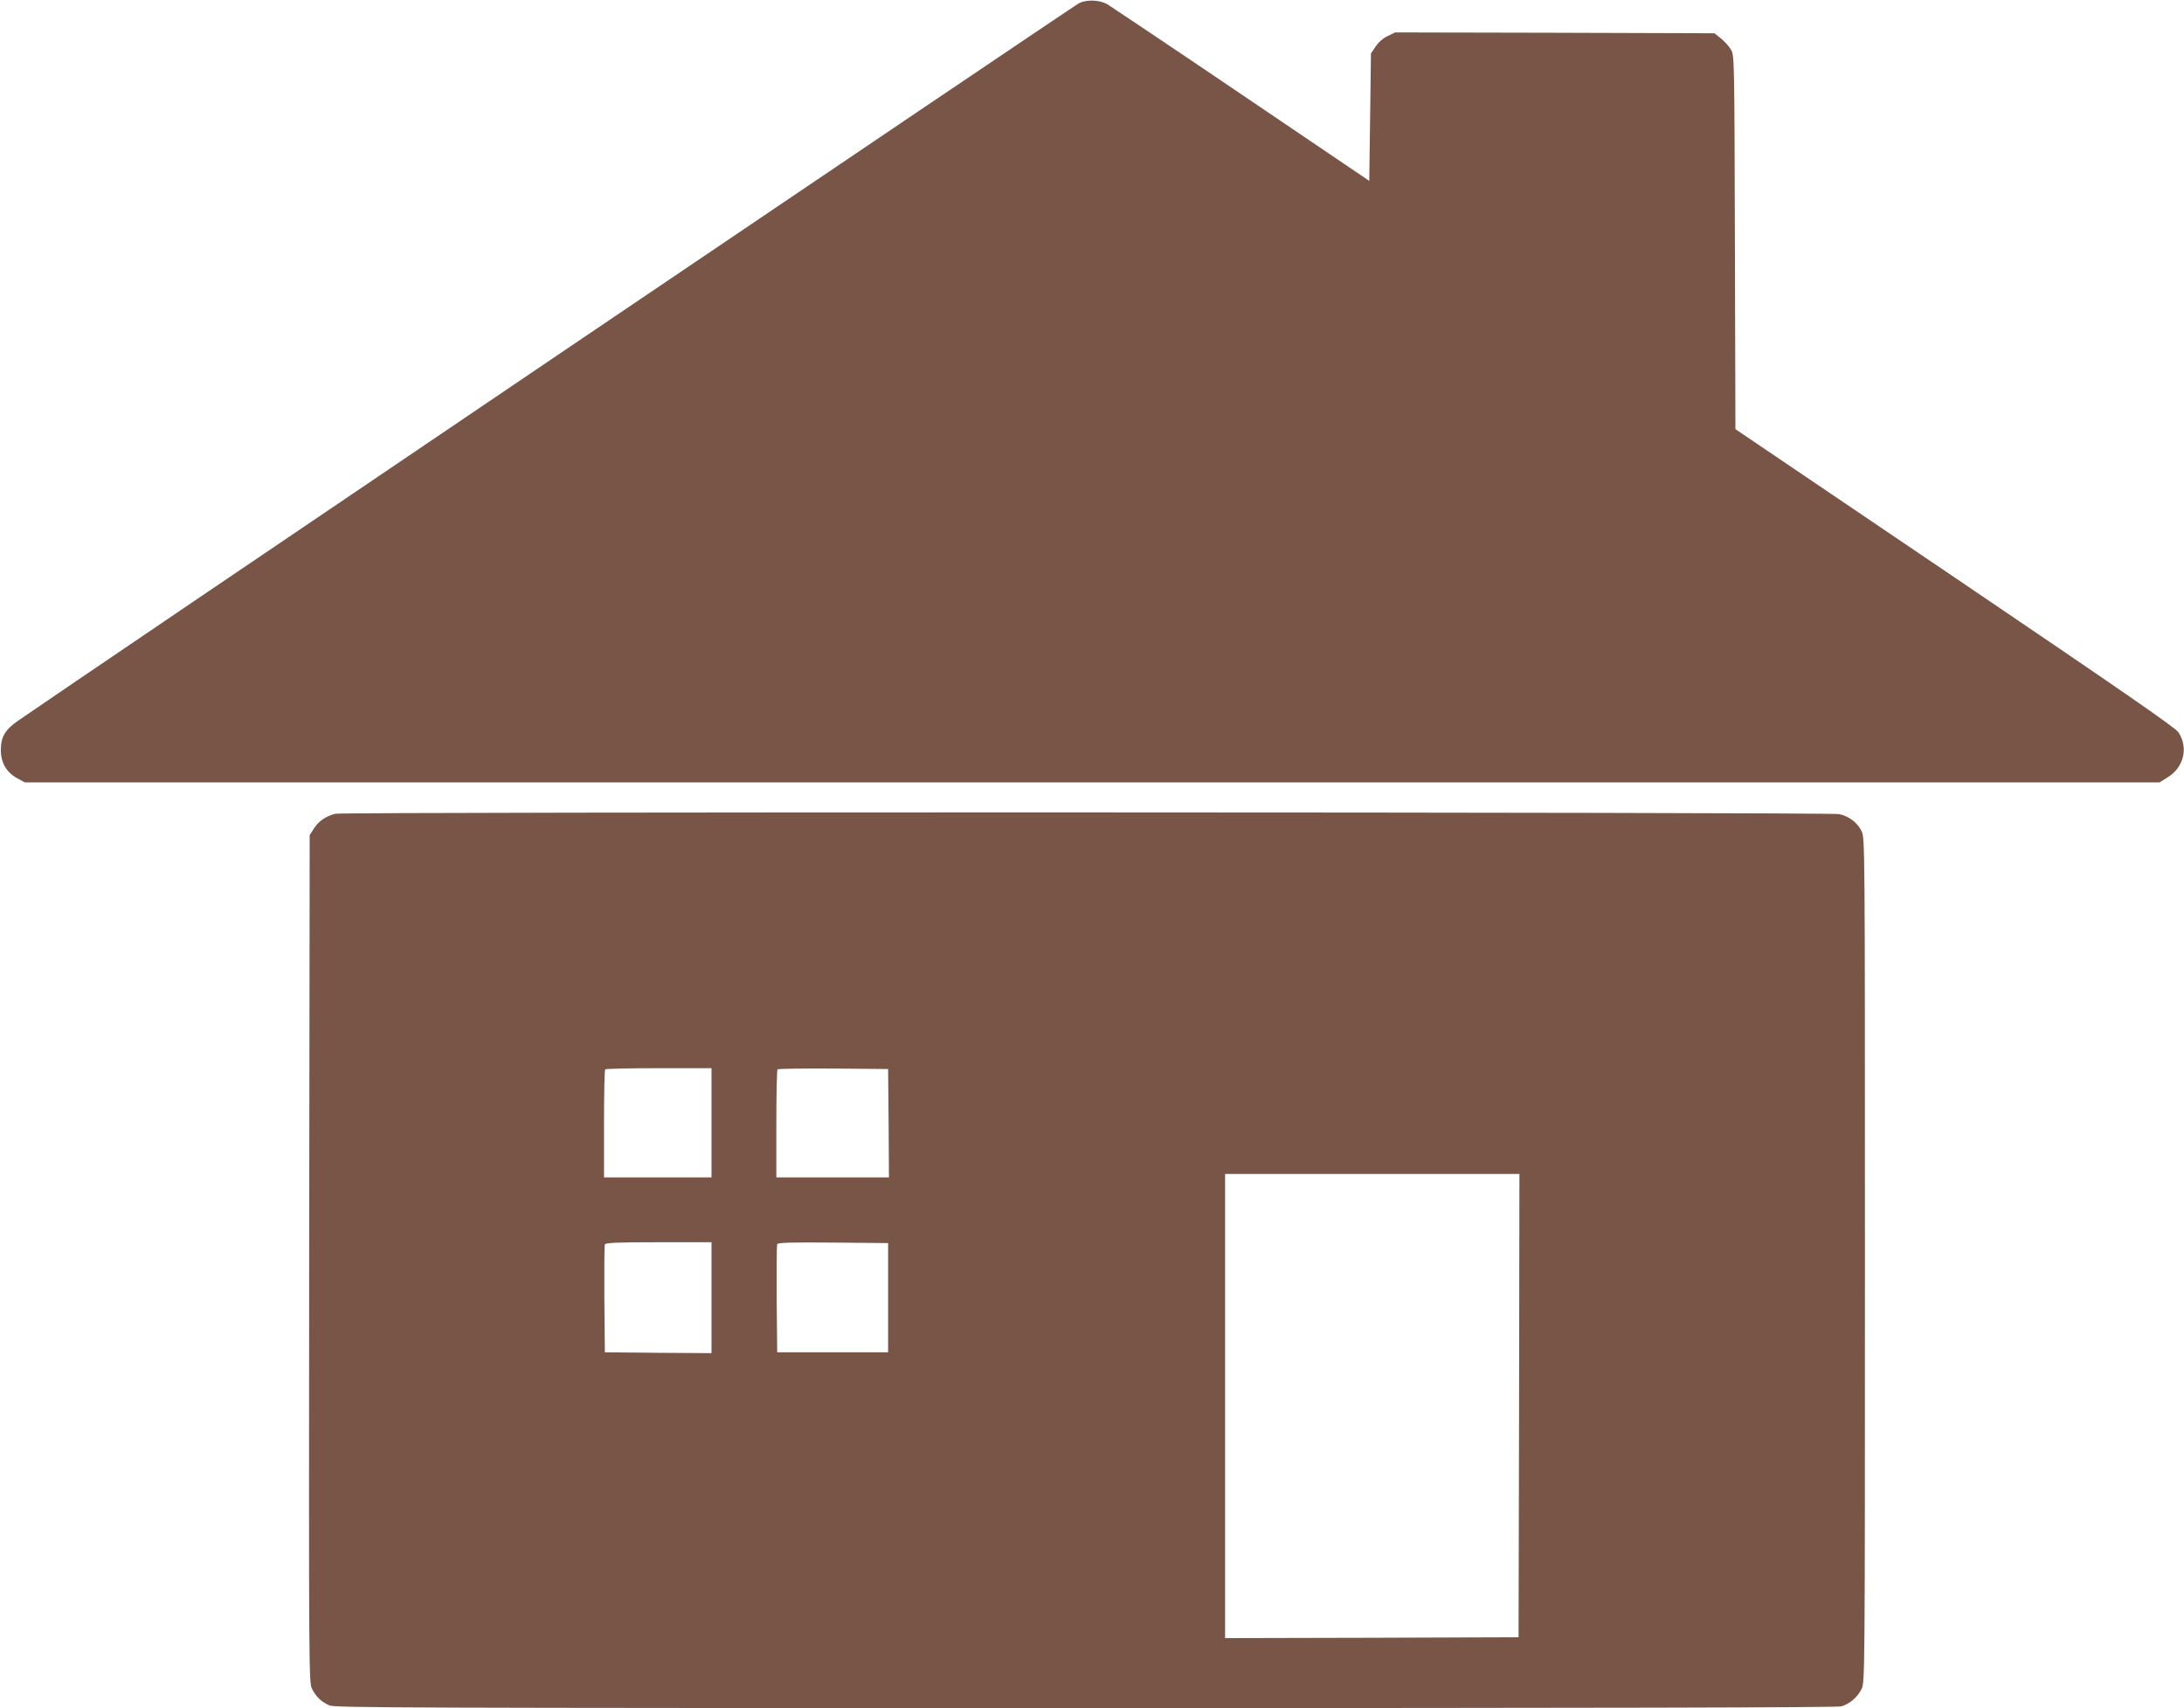
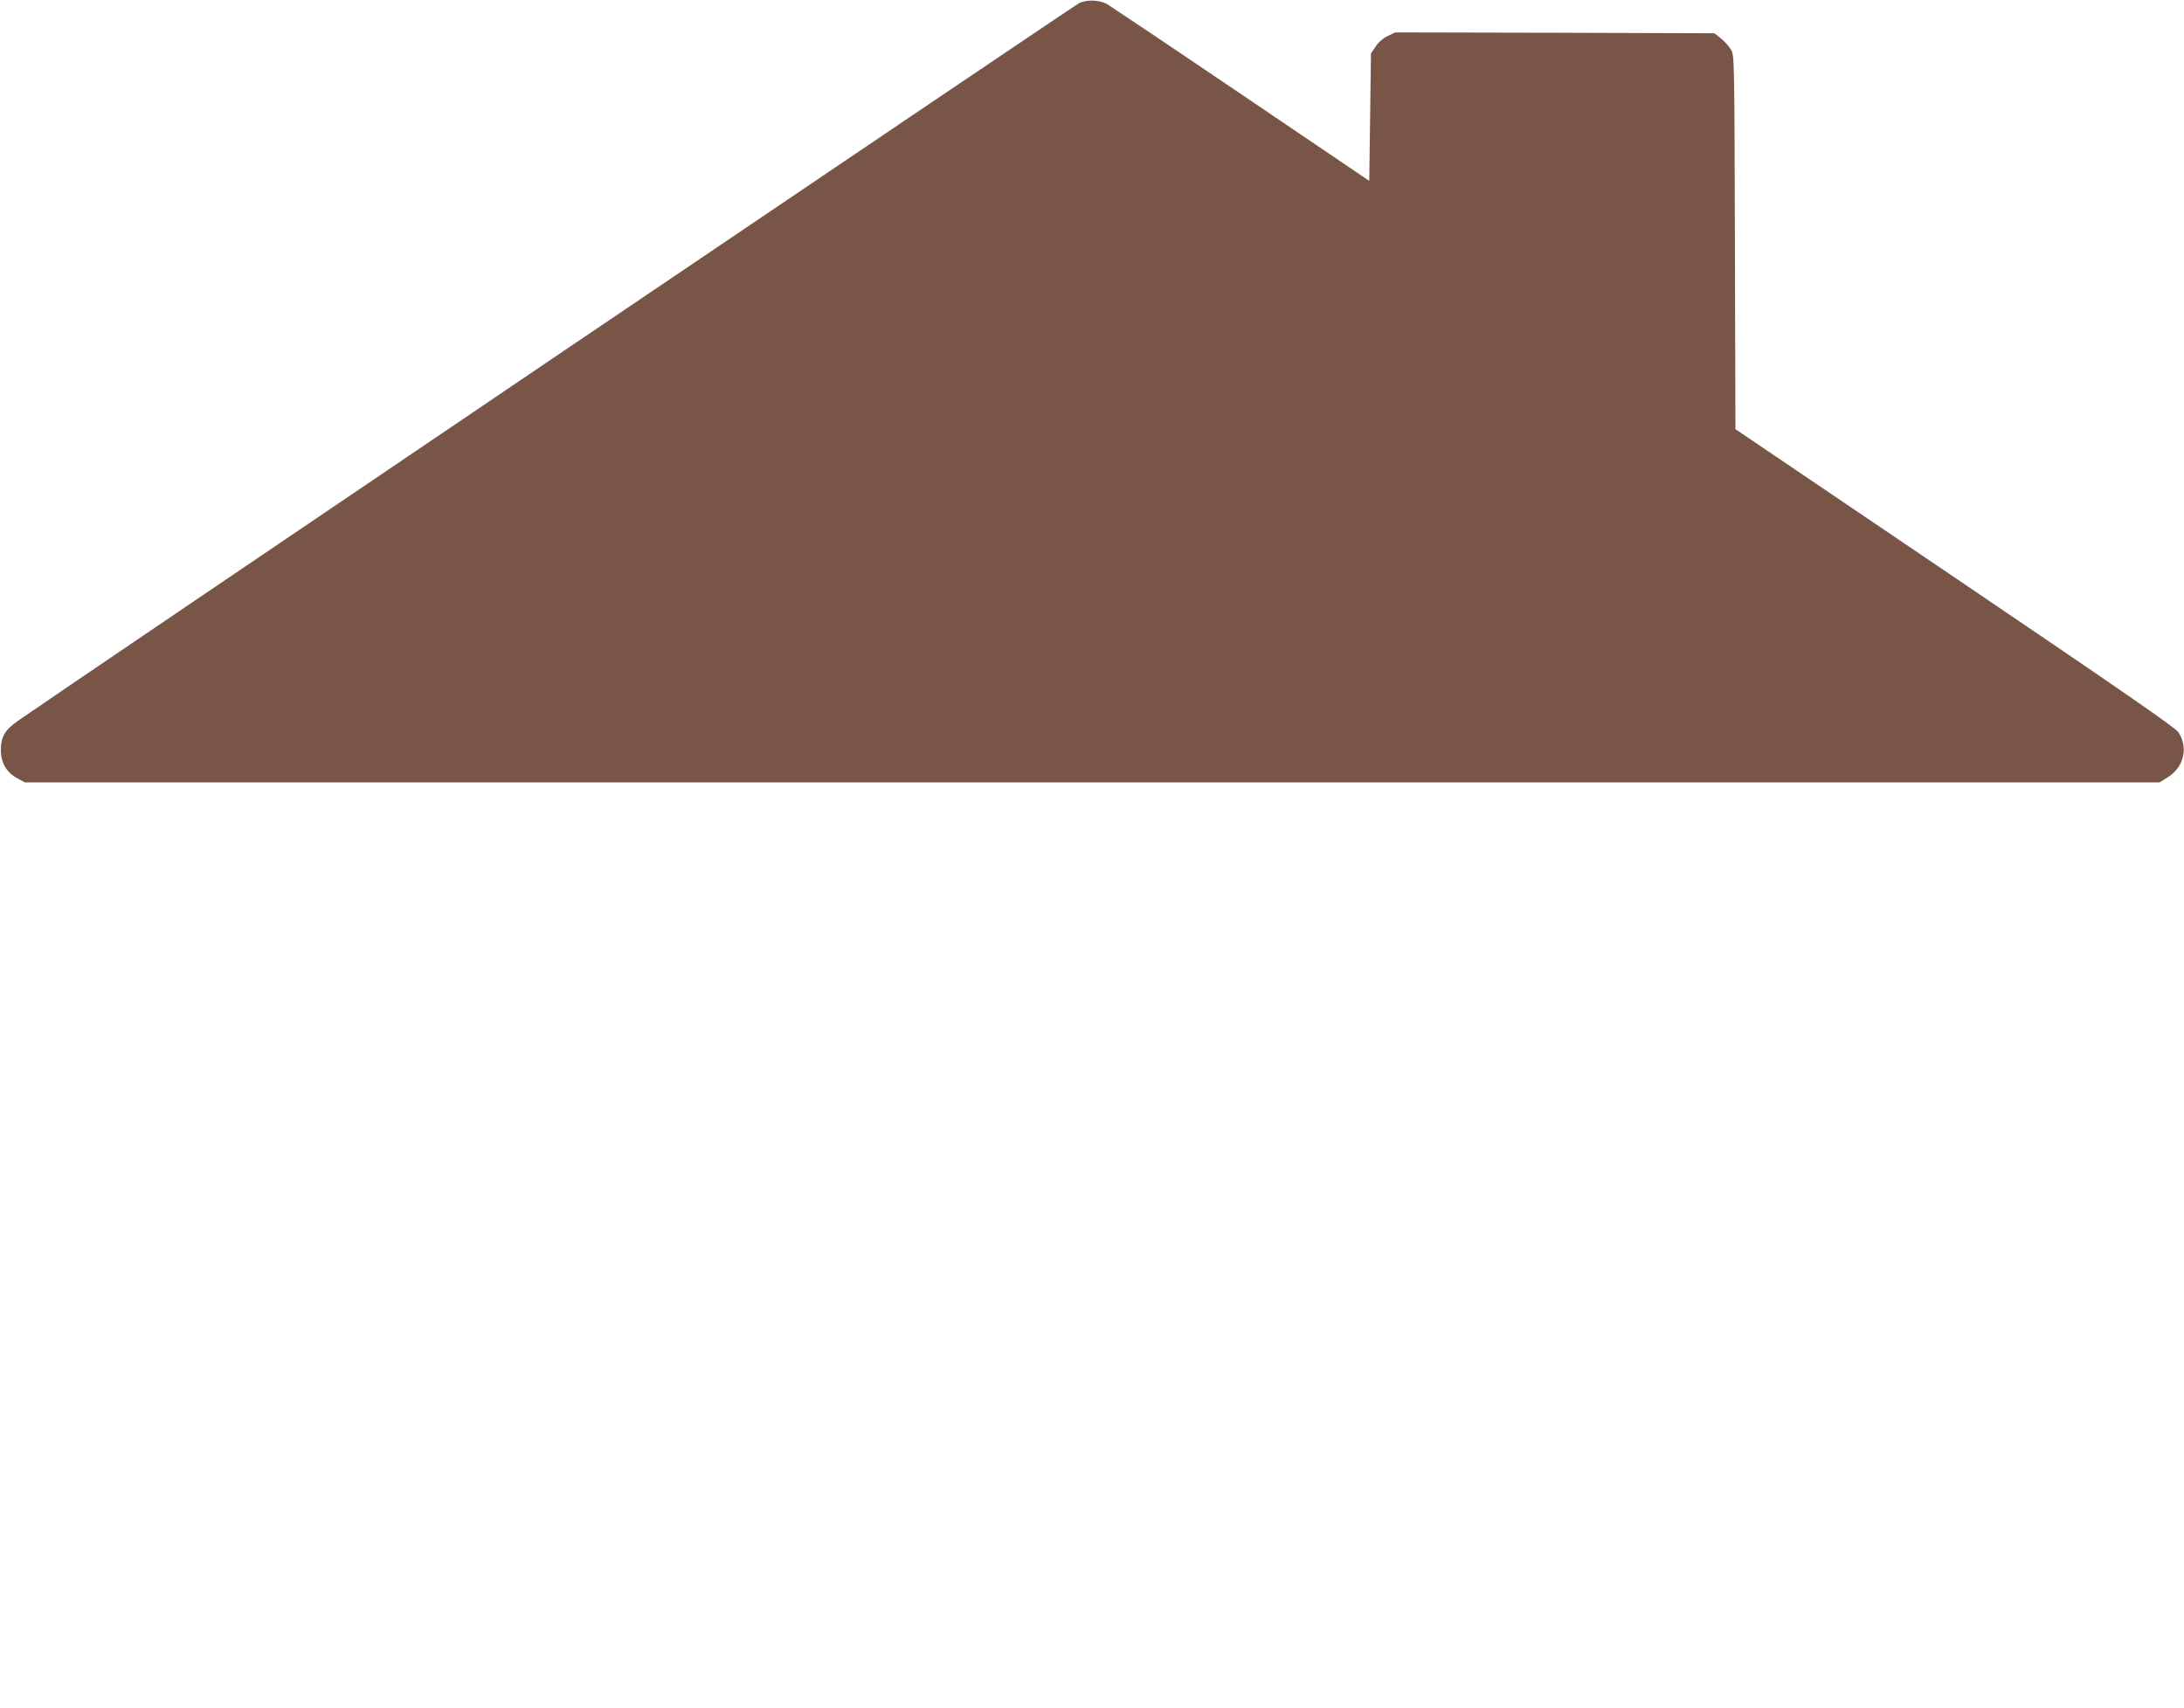
<svg xmlns="http://www.w3.org/2000/svg" version="1.0" width="1280pt" height="1001pt" viewBox="0 0 1280 1001" preserveAspectRatio="xMidYMid meet">
  <g transform="translate(0,1001) scale(0.1,-0.1)" fill="#795548" stroke="none">
    <path d="M6325 9992 c-31 -15 -5961 -4025 -6218 -4205 -78 -54 -102 -95 -102 -173 0 -75 34 -132 98 -166 l42 -23 6256 0 6256 0 48 30 c94 58 122 174 62 264 -18 27 -335 246 -1310 906 l-1286 870 -3 1095 c-3 1074 -3 1096 -23 1129 -11 19 -37 48 -58 65 l-39 31 -935 3 -936 2 -44 -21 c-27 -13 -55 -37 -71 -62 l-27 -40 -5 -374 -5 -373 -755 511 c-415 281 -768 517 -783 526 -47 24 -117 26 -162 5z" />
-     <path d="M1965 5241 c-54 -14 -95 -41 -123 -83 l-27 -42 -3 -2483 c-2 -2427 -2 -2484 17 -2521 24 -47 56 -77 103 -97 34 -13 488 -15 4430 -15 2991 0 4405 3 4430 10 48 14 94 53 118 101 20 38 20 76 20 2514 0 2452 0 2476 -20 2515 -25 50 -73 86 -130 99 -52 12 -8766 14 -8815 2z m2205 -1811 l0 -320 -315 0 -315 0 0 313 c0 173 3 317 7 320 3 4 145 7 315 7 l308 0 0 -320z m1038 -2 l2 -318 -330 0 -330 0 0 313 c0 173 3 317 7 320 4 4 151 6 327 5 l321 -3 3 -317z m3695 -1655 l-3 -1358 -860 -3 -860 -2 0 1360 0 1360 863 0 862 0 -2 -1357z m-4733 632 l0 -325 -312 2 -313 3 -3 310 c-1 170 0 315 3 322 3 10 74 13 315 13 l310 0 0 -325z m1035 0 l0 -320 -325 0 -325 0 -3 310 c-1 170 0 316 3 323 3 10 73 12 327 10 l323 -3 0 -320z" />
  </g>
</svg>